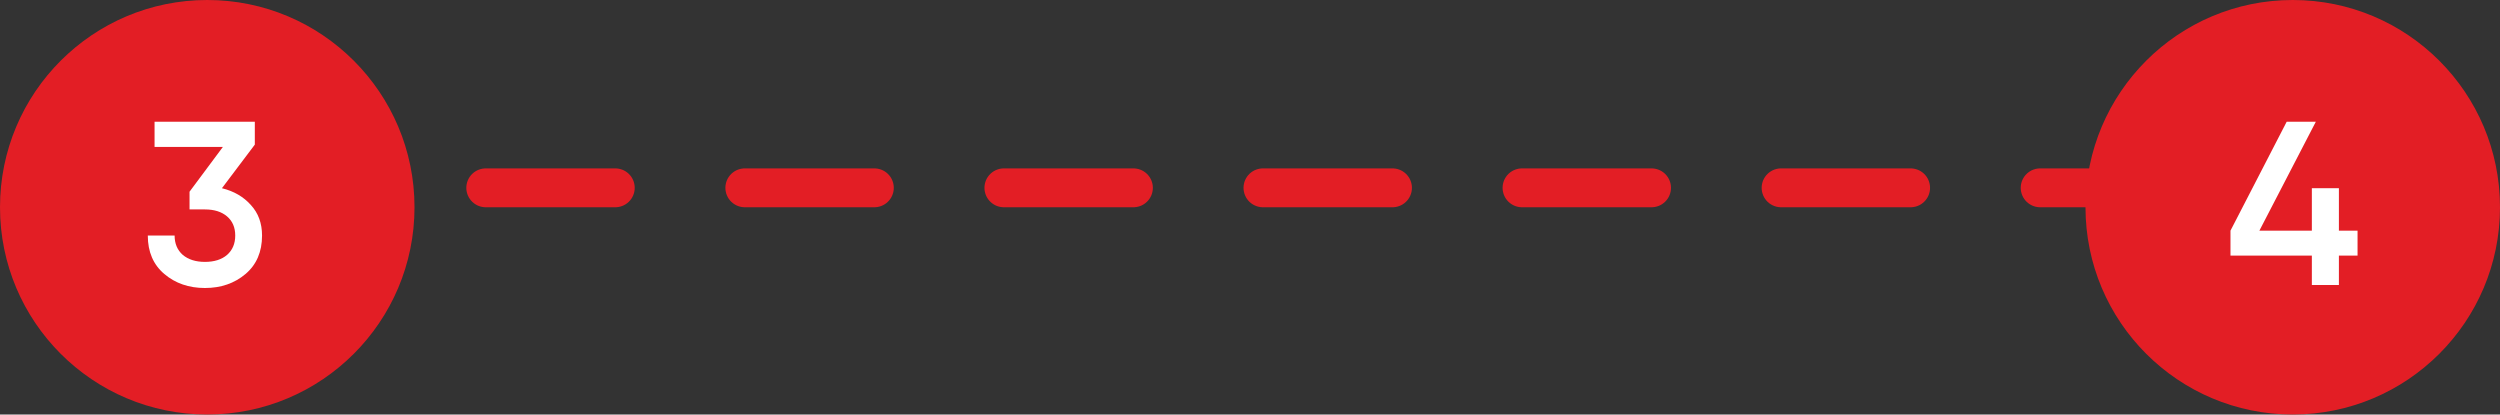
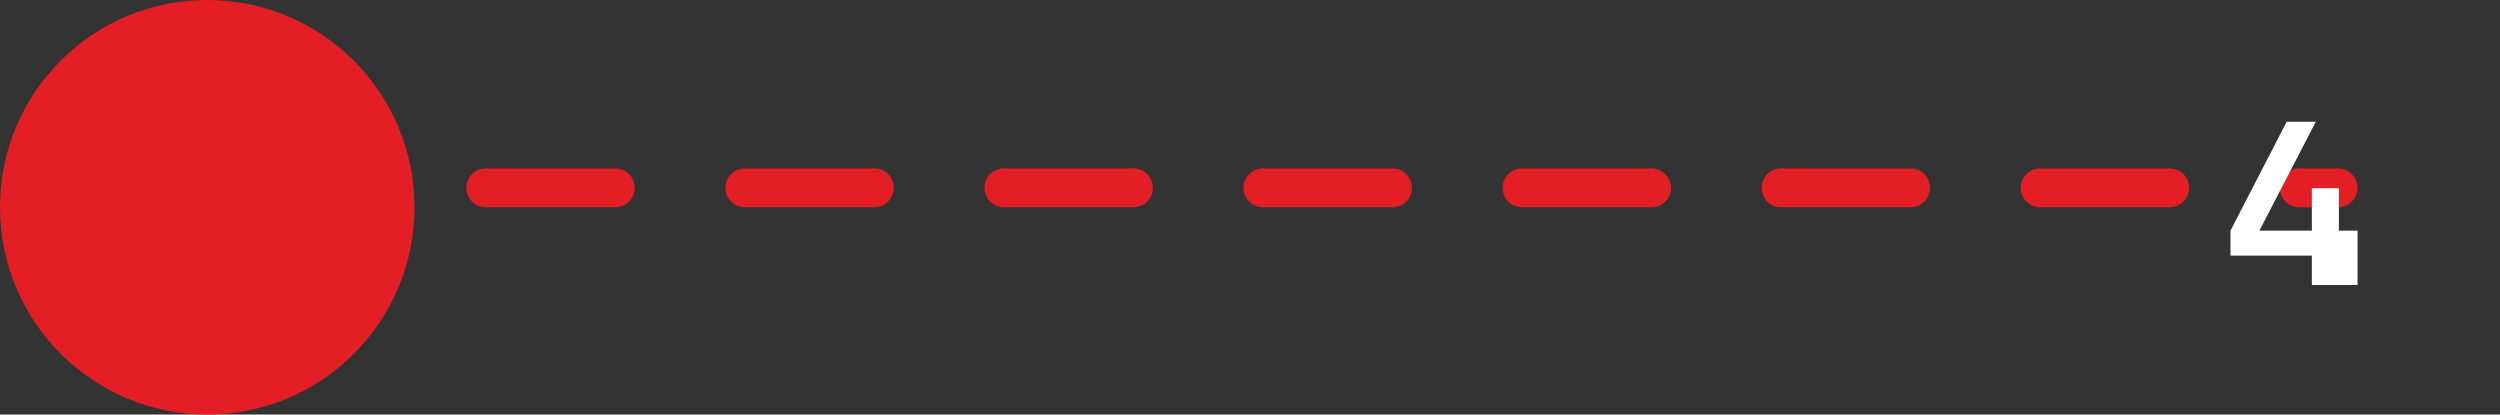
<svg xmlns="http://www.w3.org/2000/svg" width="193" height="32" viewBox="0 0 193 32" fill="none">
  <rect x="0" y="0" width="193" height="32" fill="#333333" stroke="none" />
  <line x1="17.5" y1="14.5" x2="180.5" y2="14.5" stroke="#E31E25" stroke-width="3" stroke-linecap="round" stroke-dasharray="10 10" />
  <circle cx="16" cy="16" r="16" fill="#E31E25" />
-   <path d="M17.134 14.53C18.058 14.758 18.802 15.19 19.366 15.826C19.942 16.45 20.23 17.236 20.23 18.184C20.23 19.444 19.804 20.434 18.952 21.154C18.1 21.874 17.056 22.234 15.82 22.234C14.584 22.234 13.54 21.874 12.688 21.154C11.836 20.434 11.41 19.444 11.41 18.184H13.48C13.48 18.808 13.69 19.306 14.11 19.678C14.542 20.038 15.112 20.218 15.82 20.218C16.54 20.218 17.11 20.038 17.53 19.678C17.95 19.306 18.16 18.808 18.16 18.184C18.16 17.56 17.95 17.068 17.53 16.708C17.11 16.348 16.54 16.168 15.82 16.168H14.632V14.8L17.206 11.344H11.932V9.4H19.672V11.164L17.134 14.53Z" fill="white" />
-   <circle cx="177" cy="16" r="16" fill="#E31E25" />
-   <path d="M182.003 17.806V19.732H180.563V22H178.475V19.732H172.193V17.806L176.531 9.4H178.781L174.425 17.806H178.475V14.53H180.563V17.806H182.003Z" fill="white" />
+   <path d="M182.003 17.806V19.732V22H178.475V19.732H172.193V17.806L176.531 9.4H178.781L174.425 17.806H178.475V14.53H180.563V17.806H182.003Z" fill="white" />
</svg>